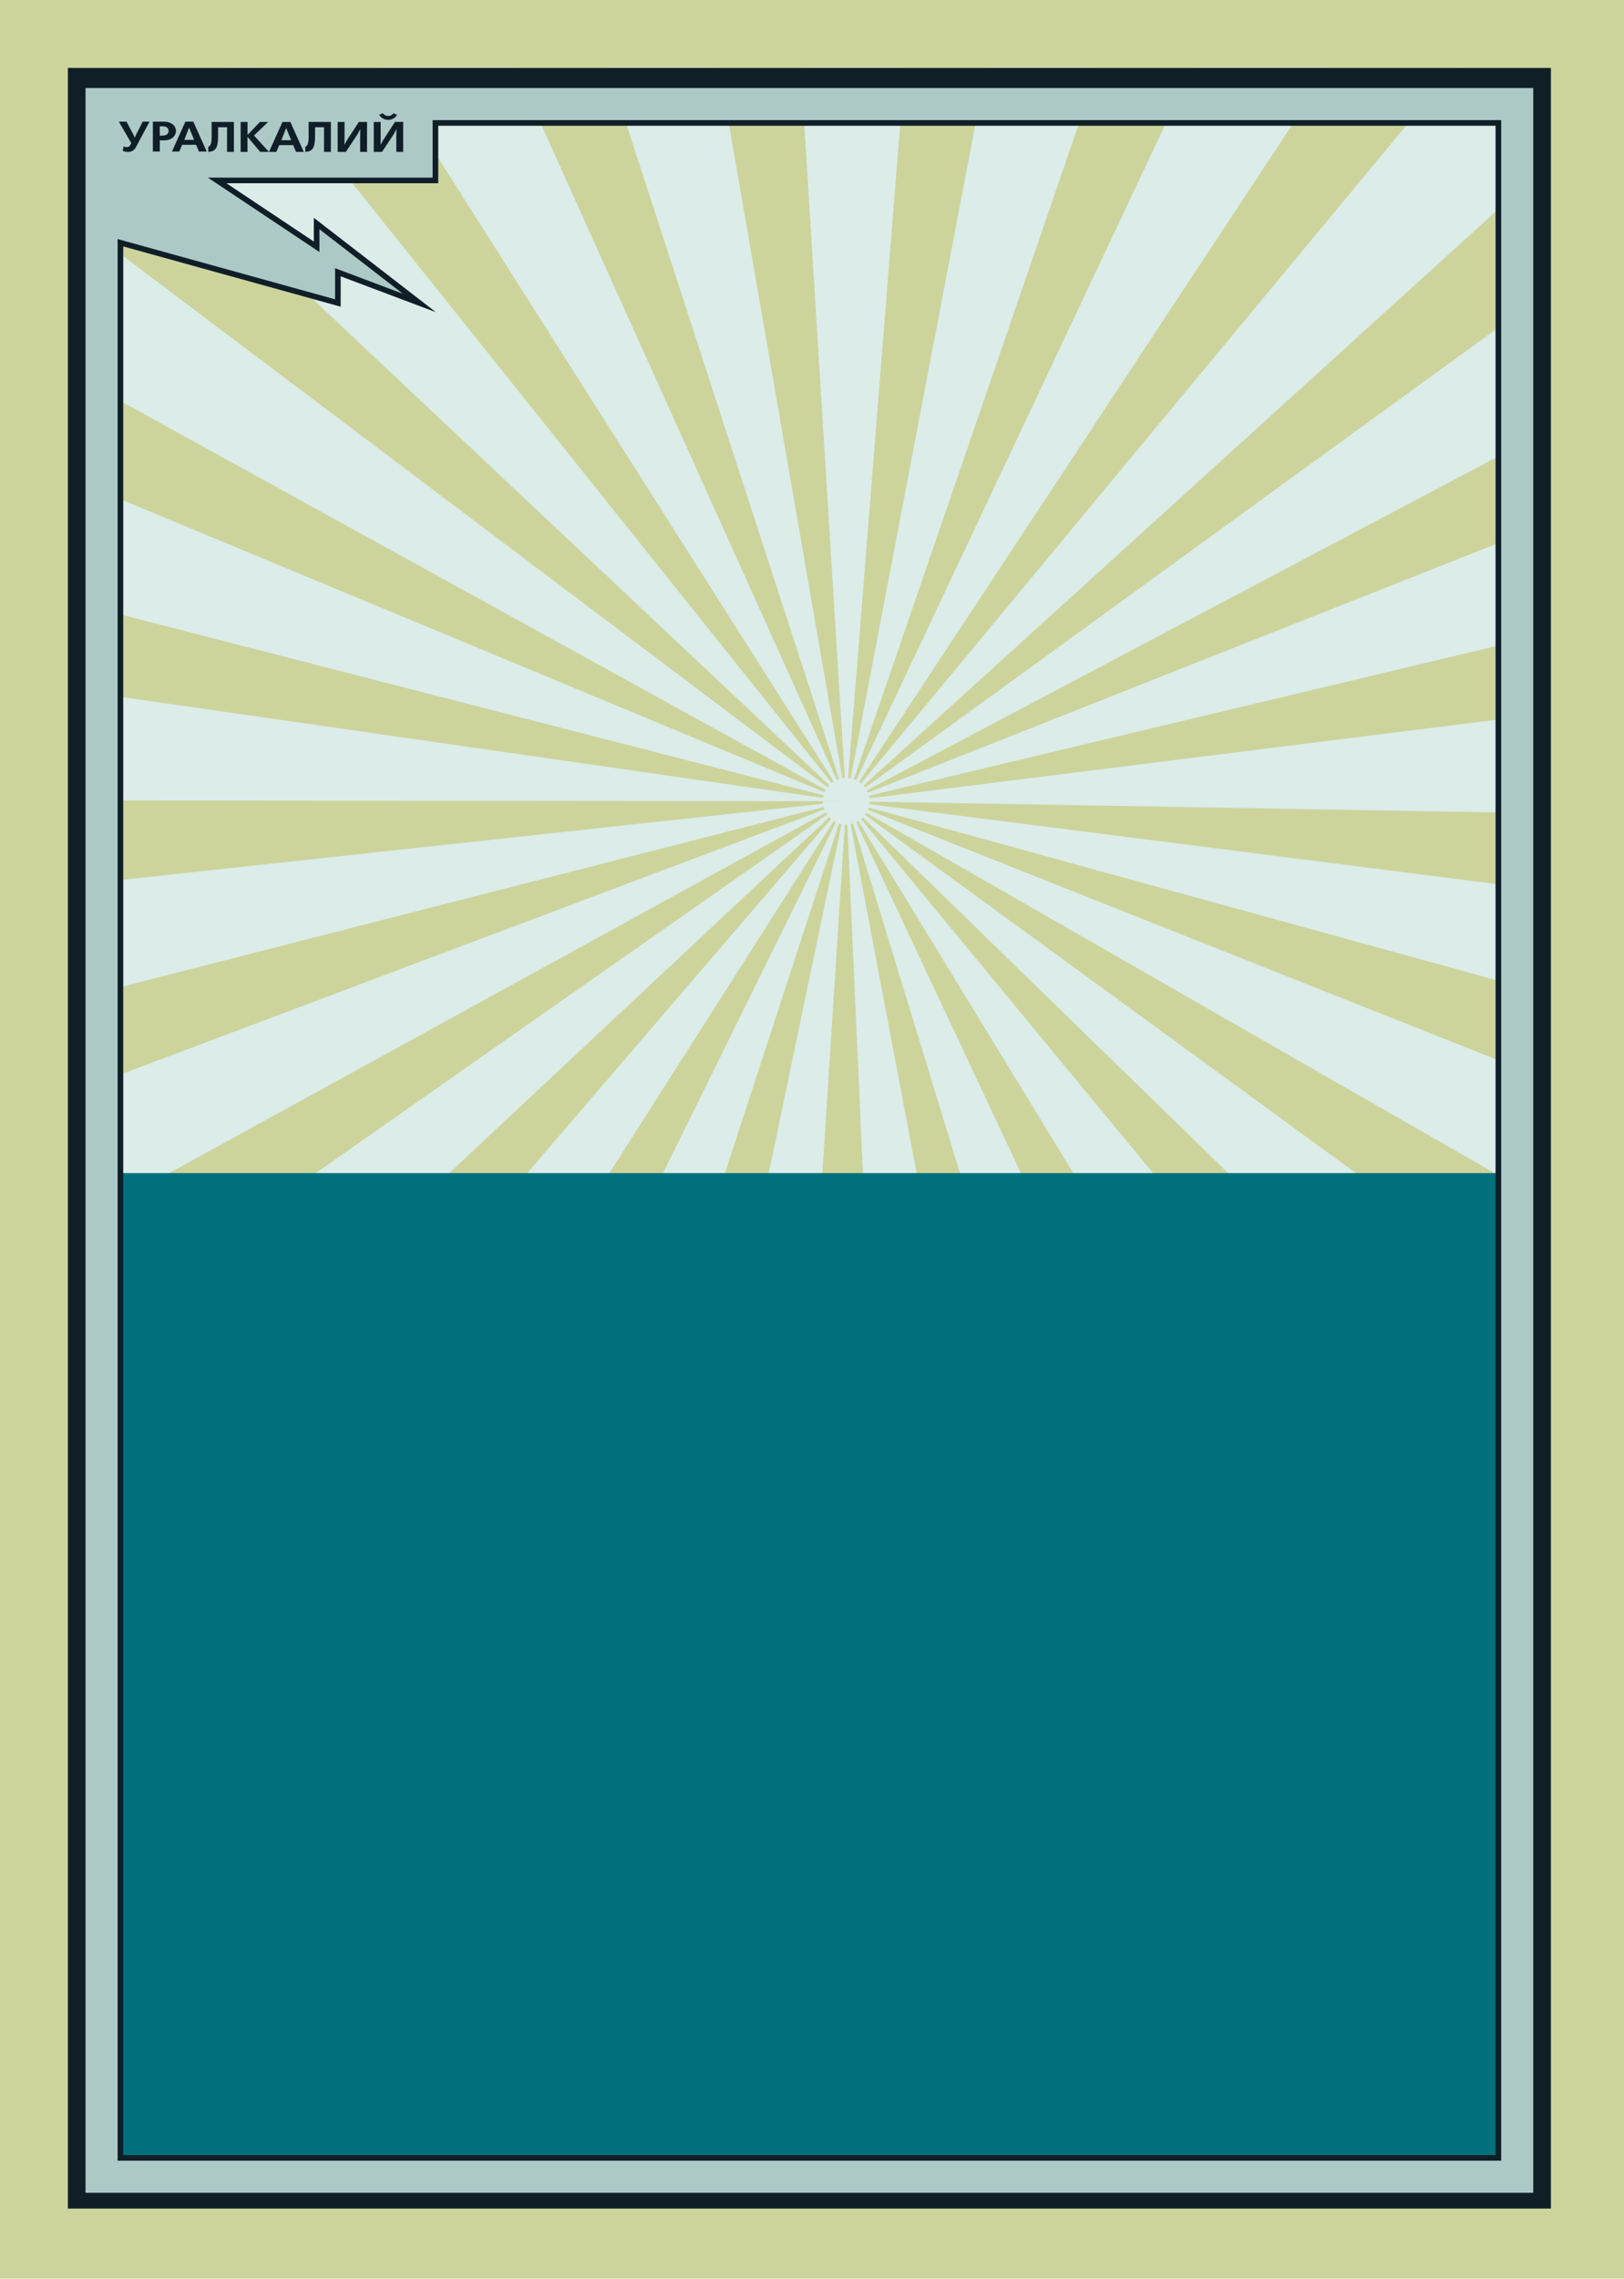
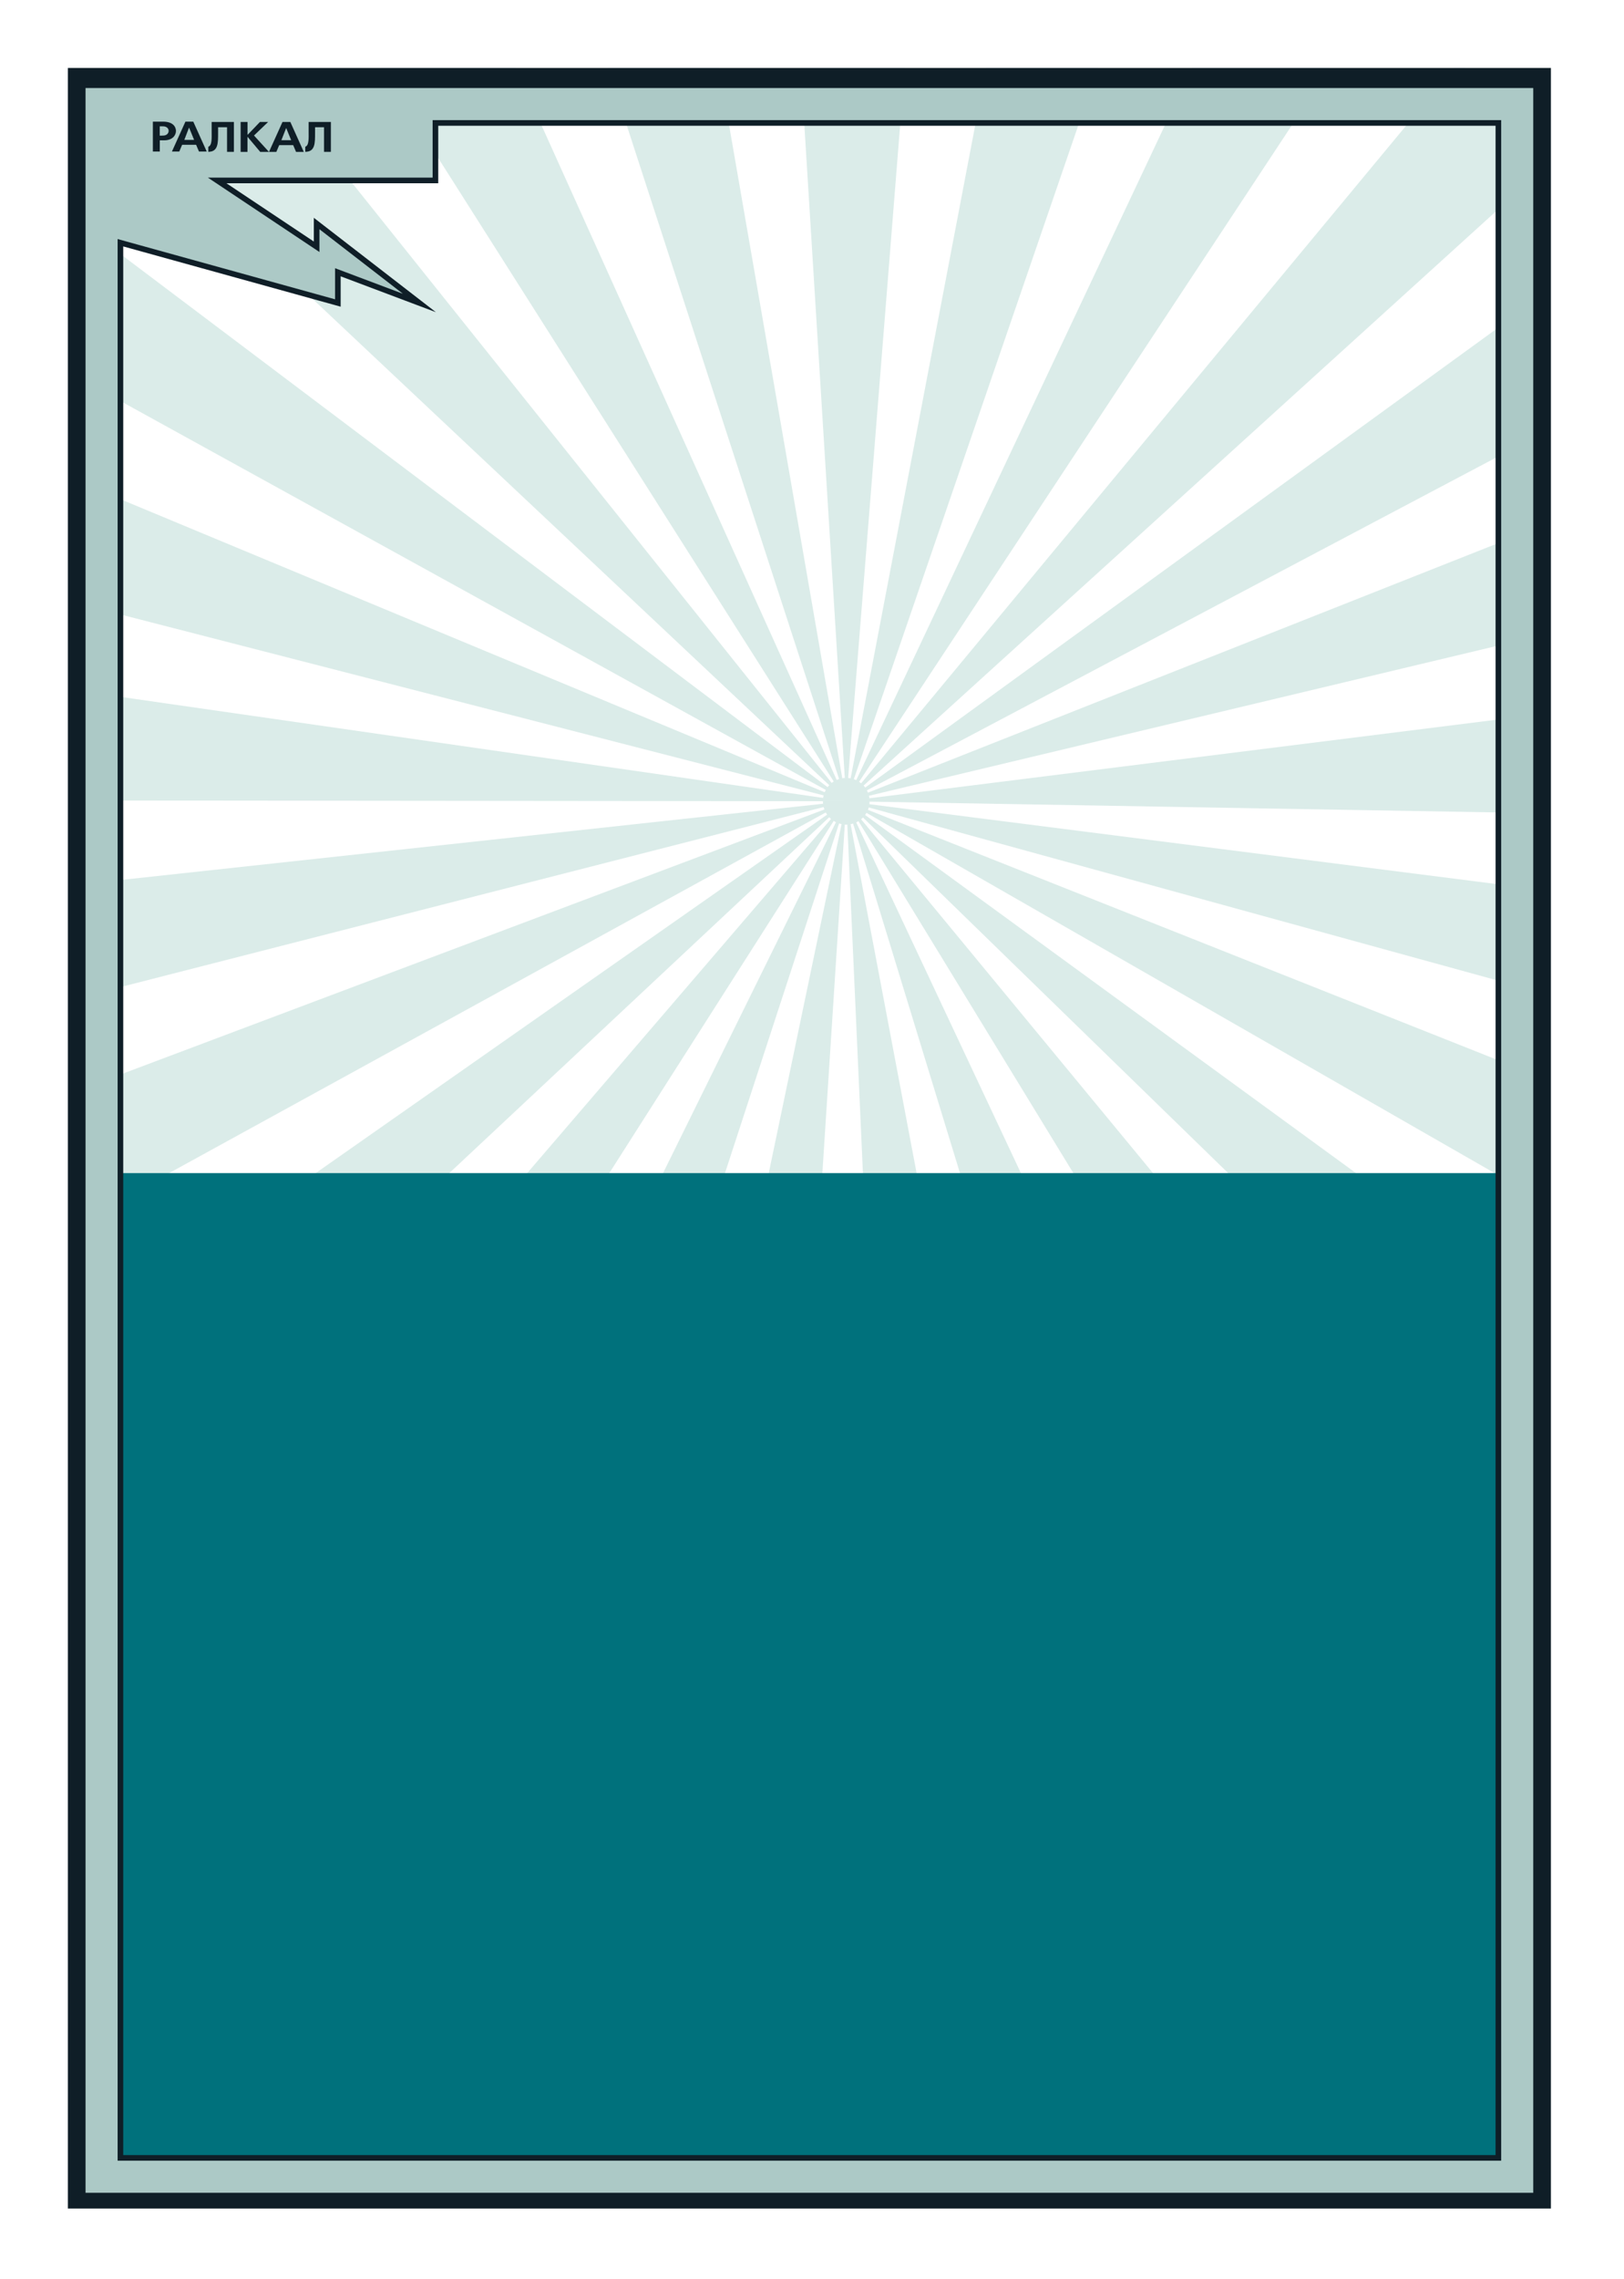
<svg xmlns="http://www.w3.org/2000/svg" width="869" height="1219" viewBox="0 0 869 1219" fill="none">
  <g clip-path="url(#clip0_12_996)">
-     <path d="M869.37 -0.35H-0.87V1218.82H869.37V-0.35Z" fill="#CCD49C" />
    <mask id="mask0_12_996" style="mask-type:luminance" maskUnits="userSpaceOnUse" x="43" y="36" width="782" height="1157">
      <path d="M824.84 36.82H43.66V1192.82H824.84V36.82Z" fill="white" />
    </mask>
    <g mask="url(#mask0_12_996)">
      <path fill-rule="evenodd" clip-rule="evenodd" d="M465.28 429.47C465.28 429.25 465.28 429.01 465.28 428.8L966.03 437.41C965.2 388.98 966.47 413.21 962.16 364.77L465.22 427C465.22 426.79 465.14 426.56 465.12 426.33L464.97 425.66L952.18 309.42C939.18 262.32 946.5 285.57 930.18 239.66L464.44 424C464.35 423.77 464.26 423.57 464.18 423.37C464.1 423.17 463.98 422.95 463.87 422.76L906.68 188.65C882.49 146.58 895.32 167.15 868.23 126.93L463 421.25C462.84 421.08 462.71 420.89 462.56 420.71L462.12 420.19L833 83.54C799.21 48.84 816.69 65.54 780.52 33.31L460.78 419C460.6 418.87 460.44 418.73 460.26 418.58L459.7 418.19L735.5 -0.08C693.89 -25.49 715.11 -13.56 671.87 -35.89L458.16 417.29L457.53 417.02C457.323 416.925 457.109 416.845 456.89 416.78L619.64 -57.13C573 -71.3 596.53 -65.08 549.09 -75.87L455.18 416.33C454.96 416.33 454.75 416.24 454.5 416.21C454.25 416.18 454.05 416.21 453.84 416.13L493.65 -83.36C445.13 -85.54 469.4 -85.3 421.05 -84.07L452.05 416.13C451.82 416.13 451.6 416.13 451.36 416.18L450.7 416.28L365.08 -77.56C317.36 -67.56 341.08 -73.4 294.08 -60L449 416.7C448.79 416.77 448.56 416.85 448.36 416.94C448.16 417.03 447.92 417.11 447.72 417.19L241.61 -39.73C198.08 -18.2 219.44 -29.73 177.55 -5.17L446.13 418C445.95 418.14 445.76 418.26 445.58 418.38L445.03 418.79L132 27.32C95.26 58.86 113.06 42.46 78.64 76.52L443.74 420L443.27 420.5L442.84 421.04L42.49 119.33C14.61 159.14 27.84 138.75 2.79 180.54L441.89 422.54C441.79 422.72 441.67 422.94 441.57 423.14L441.29 423.77L-21.64 231.22C-38.75 276.88 -31 253.79 -44.83 300.57L440.73 425.46C440.68 425.69 440.63 425.92 440.58 426.13L440.46 426.8L-55.77 355.46C-61 403.75 -59.22 379.53 -61 428.09L440.34 428.58C440.34 428.8 440.34 429.04 440.34 429.25C440.34 429.46 440.34 429.72 440.39 429.94L-58 484C-51 532.29 -55.36 508.33 -45 556L440.72 431.69C440.78 431.9 440.85 432.12 440.92 432.35L441.15 432.98L-28.11 609.59C-9.29 654.59 -19.47 632.44 2.42 675.84L441.86 434.59C441.99 434.78 442.12 435 442.22 435.18L442.61 435.75L32.06 723.39C61.25 762 46 743.25 77.83 779.73L443.71 437.13L444.19 437.6L444.69 438.07L118.24 818.41C156.16 848.7 136.71 834.27 176.68 861.8L446.12 439.11L446.71 439.47L447.32 439.78L225.71 889.37C270.27 909.37 247.71 900.17 293.45 916.91L449 440.45C449.23 440.53 449.42 440.59 449.65 440.65L450.33 440.8L347.92 931.38C395.56 939.53 371.58 936.28 419.87 941.08L452.05 441.08C452.26 441.08 452.5 441.08 452.71 441.08H453.4L475.81 941.64C524.33 937.75 500.16 940.56 548.32 933.2L455.16 440.86L455.83 440.7L456.48 440.53L603.05 919.64C649.05 903.75 626.33 912.52 671.16 893.34L458.16 439.88C458.36 439.79 458.57 439.68 458.77 439.57L459.36 439.25L720.48 866.73C760.9 840 741.2 854.06 779.61 824.56L460.77 438.2C460.945 438.067 461.112 437.923 461.27 437.77C461.45 437.59 461.62 437.45 461.8 437.29L820.71 786.66C853.29 750.73 837.65 769.25 867.62 731.08L462.91 435.93L463.31 435.38C463.42 435.18 463.54 434.98 463.66 434.79L898.2 683.94C920.92 640.83 910.33 662.79 929.95 618.05L464.43 433.19C464.51 432.98 464.59 432.77 464.68 432.55C464.77 432.33 464.81 432.12 464.86 431.9L947.79 564.74C959 517.41 954.26 541.19 962.03 493.4L465.21 430.17C465.23 429.94 465.26 429.72 465.28 429.47Z" fill="#DBECE9" />
    </g>
    <path d="M805.05 627.5H59.82V1177.07H805.05V627.5Z" fill="#00717C" />
    <path d="M829.89 1181.35H36.32V36.35H829.89V1181.35ZM52.17 1162.82H814.05V52.68H52.17V1162.82Z" fill="#0F1E27" />
    <path d="M44.27 45.59V1174.42H821.94V45.59H44.27ZM801.78 1154.25H64.44V129.84L180.79 162.07V145.63L224.43 162.07L169.43 119.56V132L116.21 96.52H233V65.76H801.78V1154.25Z" fill="#ACC9C6" stroke="#0F1E27" stroke-width="3" stroke-miterlimit="10" />
    <path d="M132.46 65.24V72.07H132.54L139.09 65.24H143.47L135.91 72.49L143.91 81.24H139.24L132.51 73.24H132.43V81.24H128.76V65.24H132.46Z" fill="#0F1E27" />
    <path d="M155.36 65.24L162.55 81.24H158.41L156.88 77.63H149.4L147.87 81.24H143.94L151.16 65.24H155.36ZM155.8 75L153.13 68.46L150.56 75H155.8Z" fill="#0F1E27" />
-     <path d="M184.36 65.24V73.47L184.28 77.36H184.36L185.65 75.02L192 65.24H196.4V81.24H192.72V73L192.8 69.14H192.72L191.48 71.56L185.08 81.25H180.68V65.25L184.36 65.24Z" fill="#0F1E27" />
-     <path d="M203.7 65.24V73.47L203.63 77.36H203.7L205 75L211.34 65.22H215.74V81.22H212.07V73L212.15 69.14H212.07L210.82 71.56L204.43 81.25H200V65.25L203.7 65.24ZM212.48 61.44C211.977 62.259 211.273 62.936 210.435 63.405C209.596 63.874 208.651 64.121 207.69 64.121C206.729 64.121 205.784 63.874 204.945 63.405C204.107 62.936 203.403 62.259 202.9 61.44L204.79 60.55C205.121 61.011 205.556 61.386 206.06 61.644C206.565 61.903 207.123 62.038 207.69 62.038C208.257 62.038 208.815 61.903 209.32 61.644C209.824 61.386 210.259 61.011 210.59 60.55L212.48 61.44Z" fill="#0F1E27" />
    <path d="M165.15 65.24V70.24C165.15 73.7 165.46 77.81 163.35 78.49V81.21C168.69 81.21 168.59 76.42 168.59 71.06V68.06H173.38V81.23H177.06V65.23L165.15 65.24Z" fill="#0F1E27" />
-     <path d="M67.69 65.06L71.29 71.87L72.06 73.56H72.14L72.92 71.85L76.36 65.06H80L72.75 78.68C72.381 79.495 71.77 80.177 71.002 80.635C70.233 81.092 69.343 81.304 68.45 81.24C67.511 81.241 66.579 81.071 65.7 80.74L66.12 78.32C66.605 78.546 67.135 78.662 67.67 78.66C68.083 78.726 68.505 78.657 68.875 78.462C69.245 78.267 69.541 77.958 69.72 77.58L70.23 76.51L63.58 65.06H67.69Z" fill="#0F1E27" />
    <path d="M87.16 65.06C93.74 65.06 94.16 69.06 94.16 70.06C94.16 72.17 92.5 75.06 87.86 75.06H85.51V81.06H81.8V65.06H87.16ZM87.16 72.53C89.39 72.53 90.24 71.18 90.24 69.97C90.24 68.76 89.24 67.57 87.16 67.57H85.48V72.57L87.16 72.53Z" fill="#0F1E27" />
    <path d="M103.42 65.06L110.62 81.06H106.47L104.94 77.45H97.46L95.93 81.06H92L99.22 65.06H103.42ZM103.86 74.82L101.19 68.28H101.14L98.63 74.82H103.86Z" fill="#0F1E27" />
    <path d="M113.25 65.24V70.24C113.25 73.7 113.57 77.81 111.46 78.49V81.21C116.8 81.21 116.7 76.42 116.7 71.06V68.06H121.49V81.23H125.16V65.23L113.25 65.24Z" fill="#0F1E27" />
  </g>
  <defs>
    <clipPath id="clip0_12_996">
      <rect width="869" height="1219" fill="white" />
    </clipPath>
  </defs>
</svg>